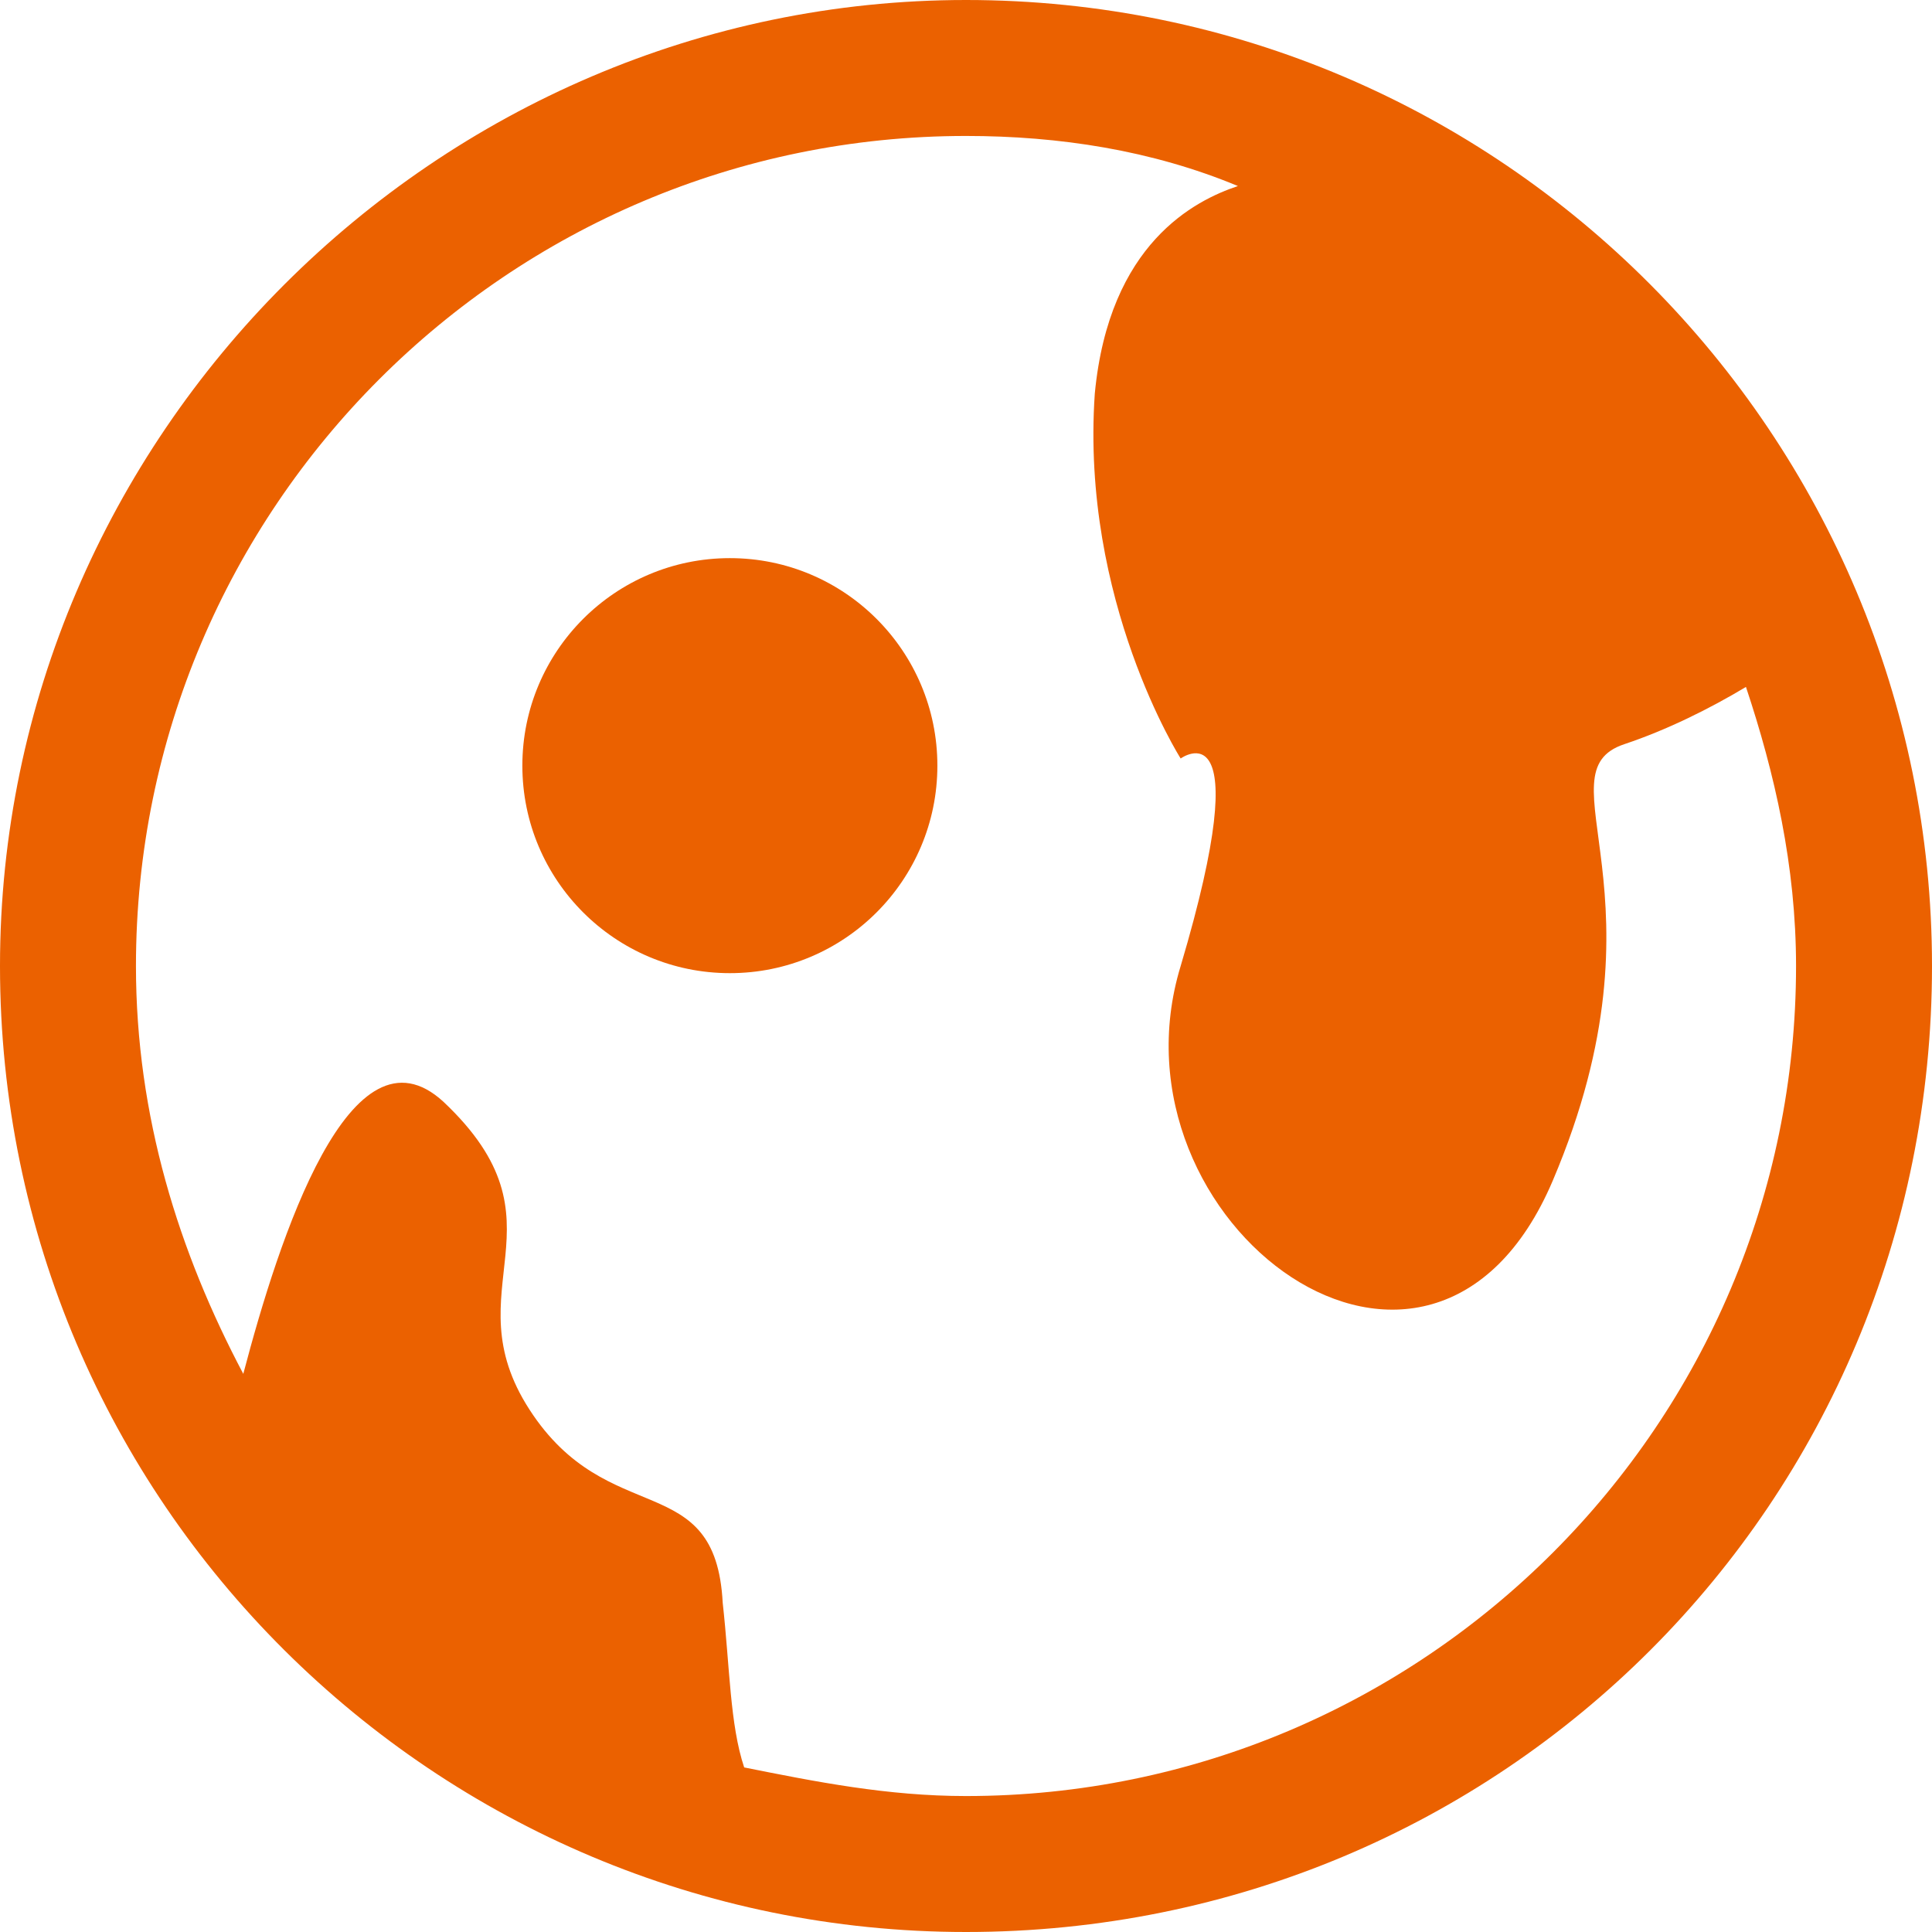
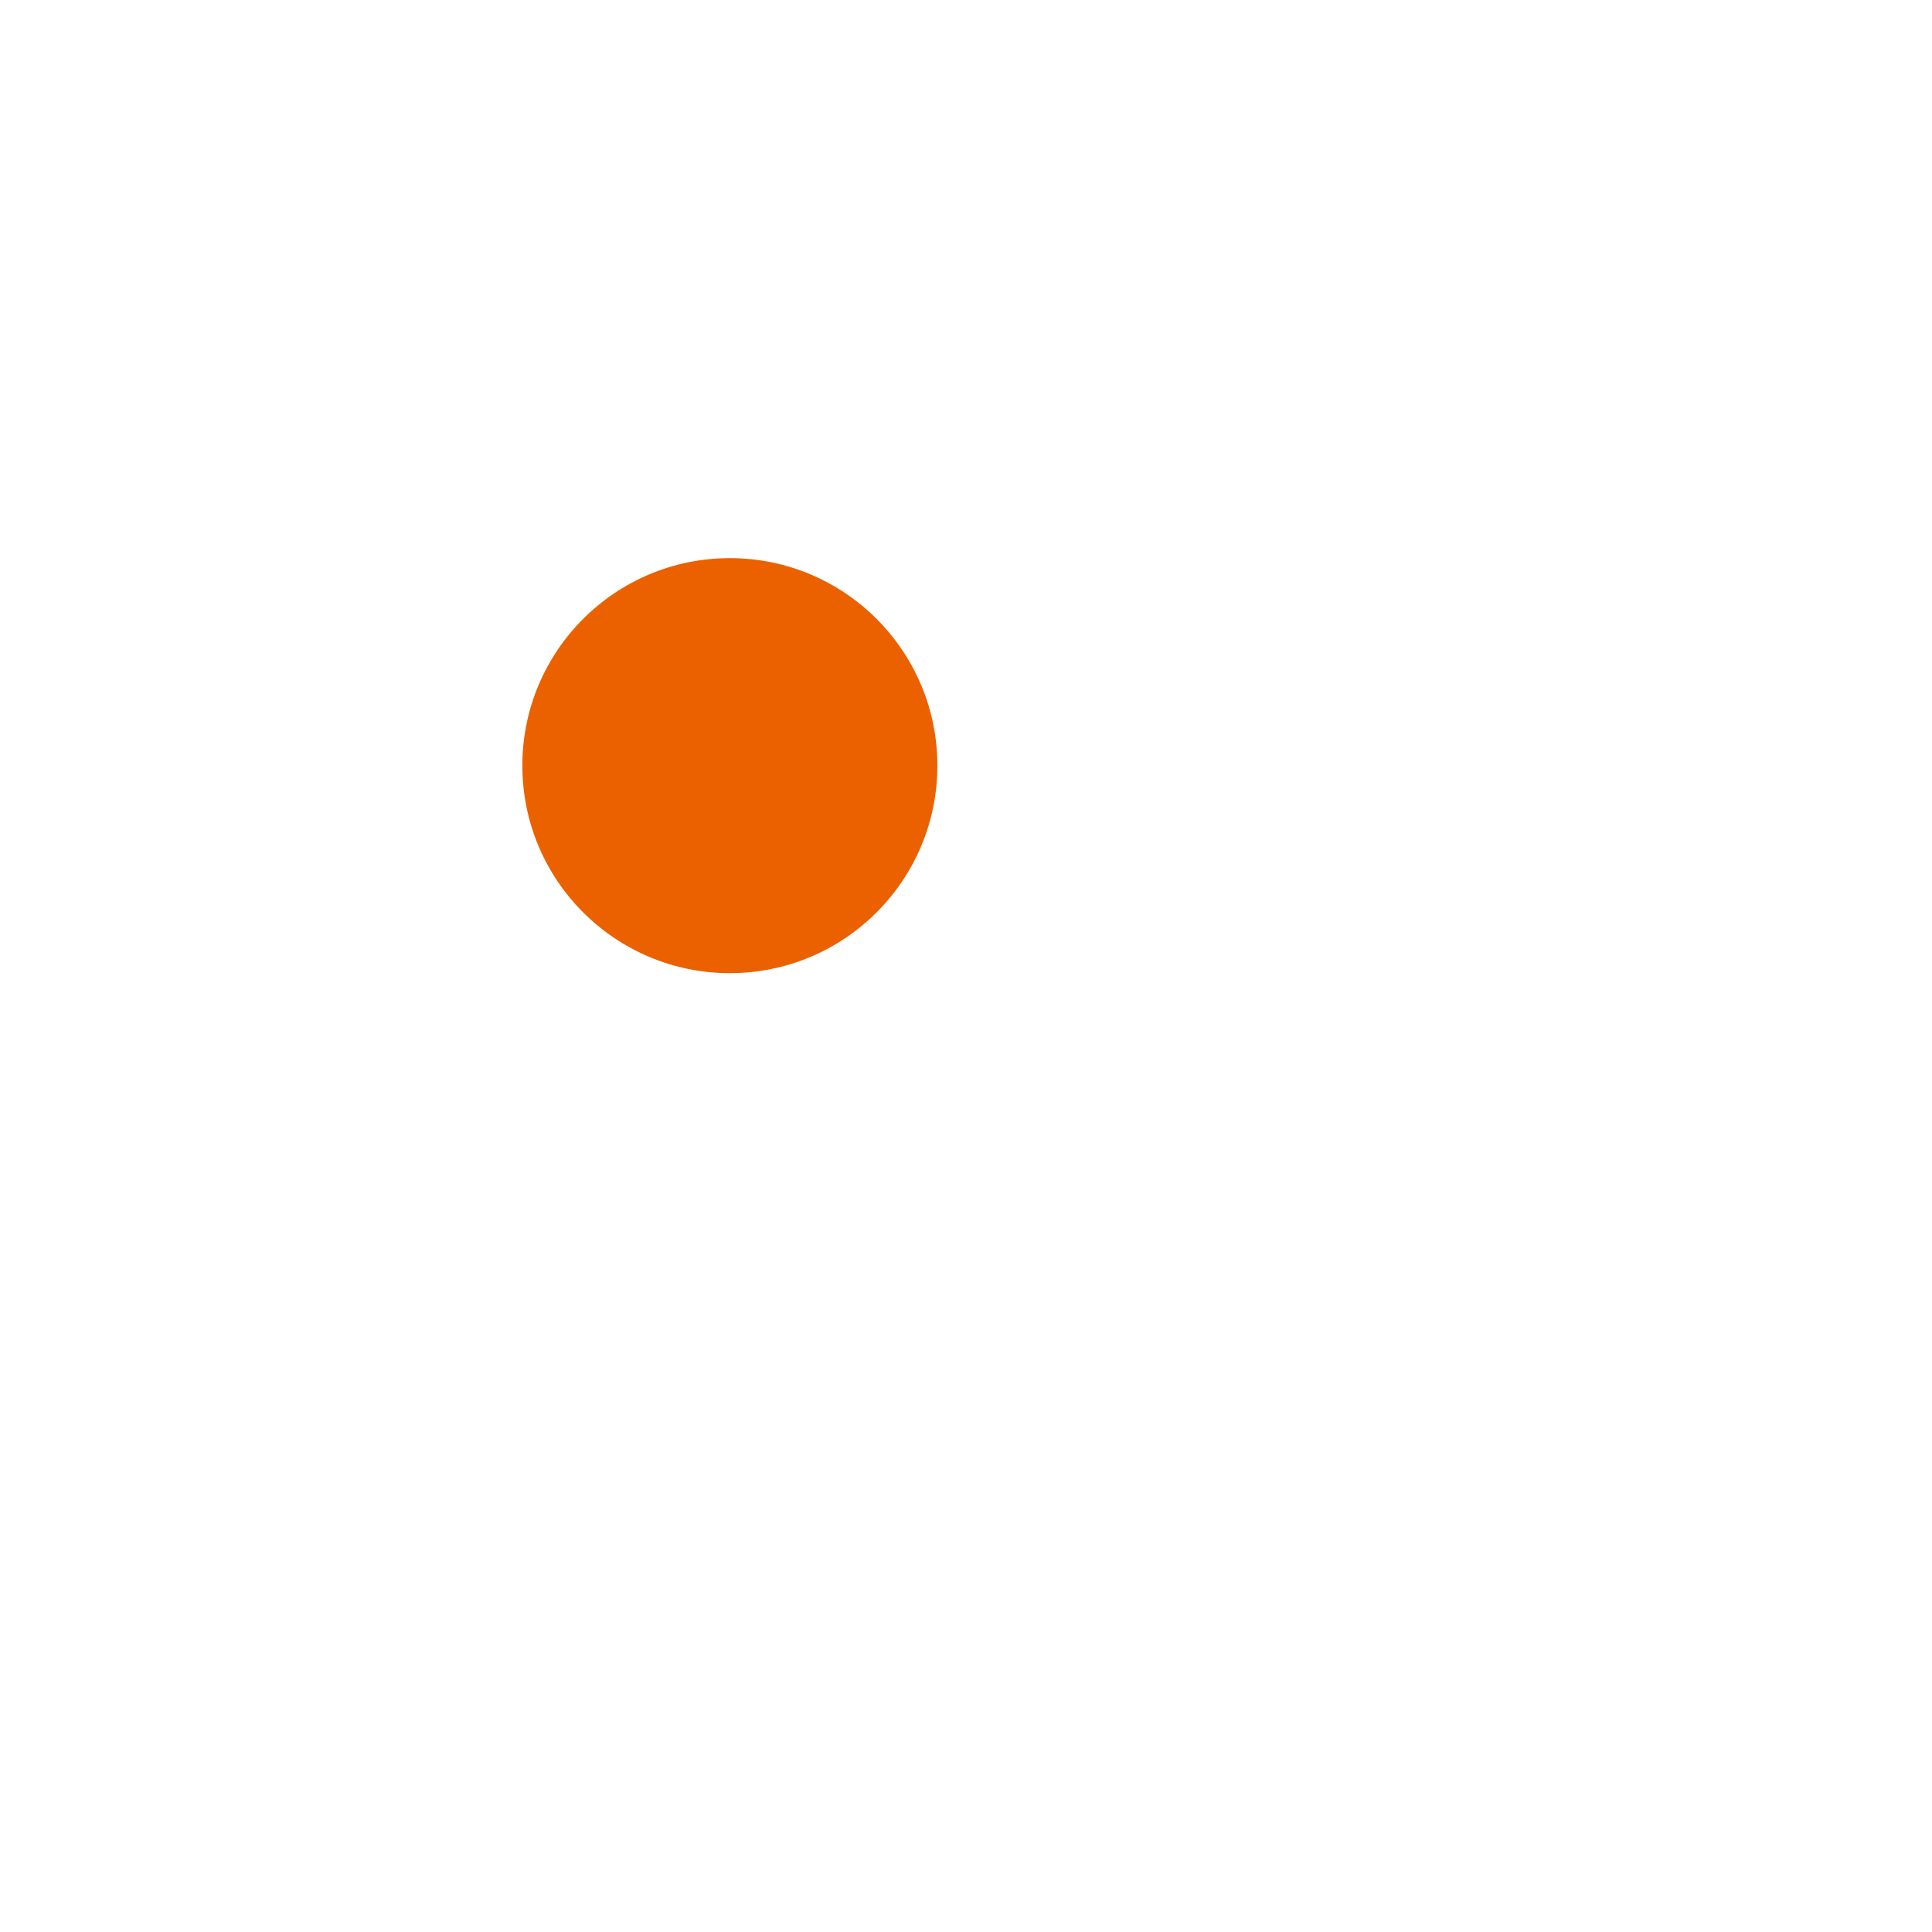
<svg xmlns="http://www.w3.org/2000/svg" version="1.1" id="图层_1" x="0px" y="0px" viewBox="0 0 27 27" style="enable-background:new 0 0 27 27;" xml:space="preserve">
  <style type="text/css">
	.st0{fill:#eb6100;}
</style>
  <g>
-     <path class="st0" d="M13.5,0C6.1,0,0,6.1,0,13.5C0,21,6.1,27,13.5,27C21,27,27,21,27,13.5C27,6.1,21,0,13.5,0z M13.5,25.1   c-1.1,0-2.1-0.2-3.1-0.4c-0.2-0.6-0.2-1.4-0.3-2.3c-0.1-1.9-1.6-1-2.7-2.7C6.3,18,8,17.1,6.2,15.4c-1.3-1.2-2.3,1.9-2.8,3.8   c-0.9-1.7-1.5-3.6-1.5-5.7c0-6.4,5.2-11.6,11.6-11.6c1.3,0,2.6,0.2,3.8,0.7c-0.6,0.2-1.8,0.8-2,2.9c-0.2,2.9,1.2,5.1,1.2,5.1   s1.1-0.8,0,2.9c-1.1,3.6,3.5,7,5.2,3c1.7-4-0.2-5.7,1-6.1c0.6-0.2,1.2-0.5,1.7-0.8c0.4,1.2,0.7,2.5,0.7,3.9   C25.1,19.9,19.9,25.1,13.5,25.1z" />
    <circle class="st0" cx="10.2" cy="10.7" r="2.9" />
  </g>
</svg>